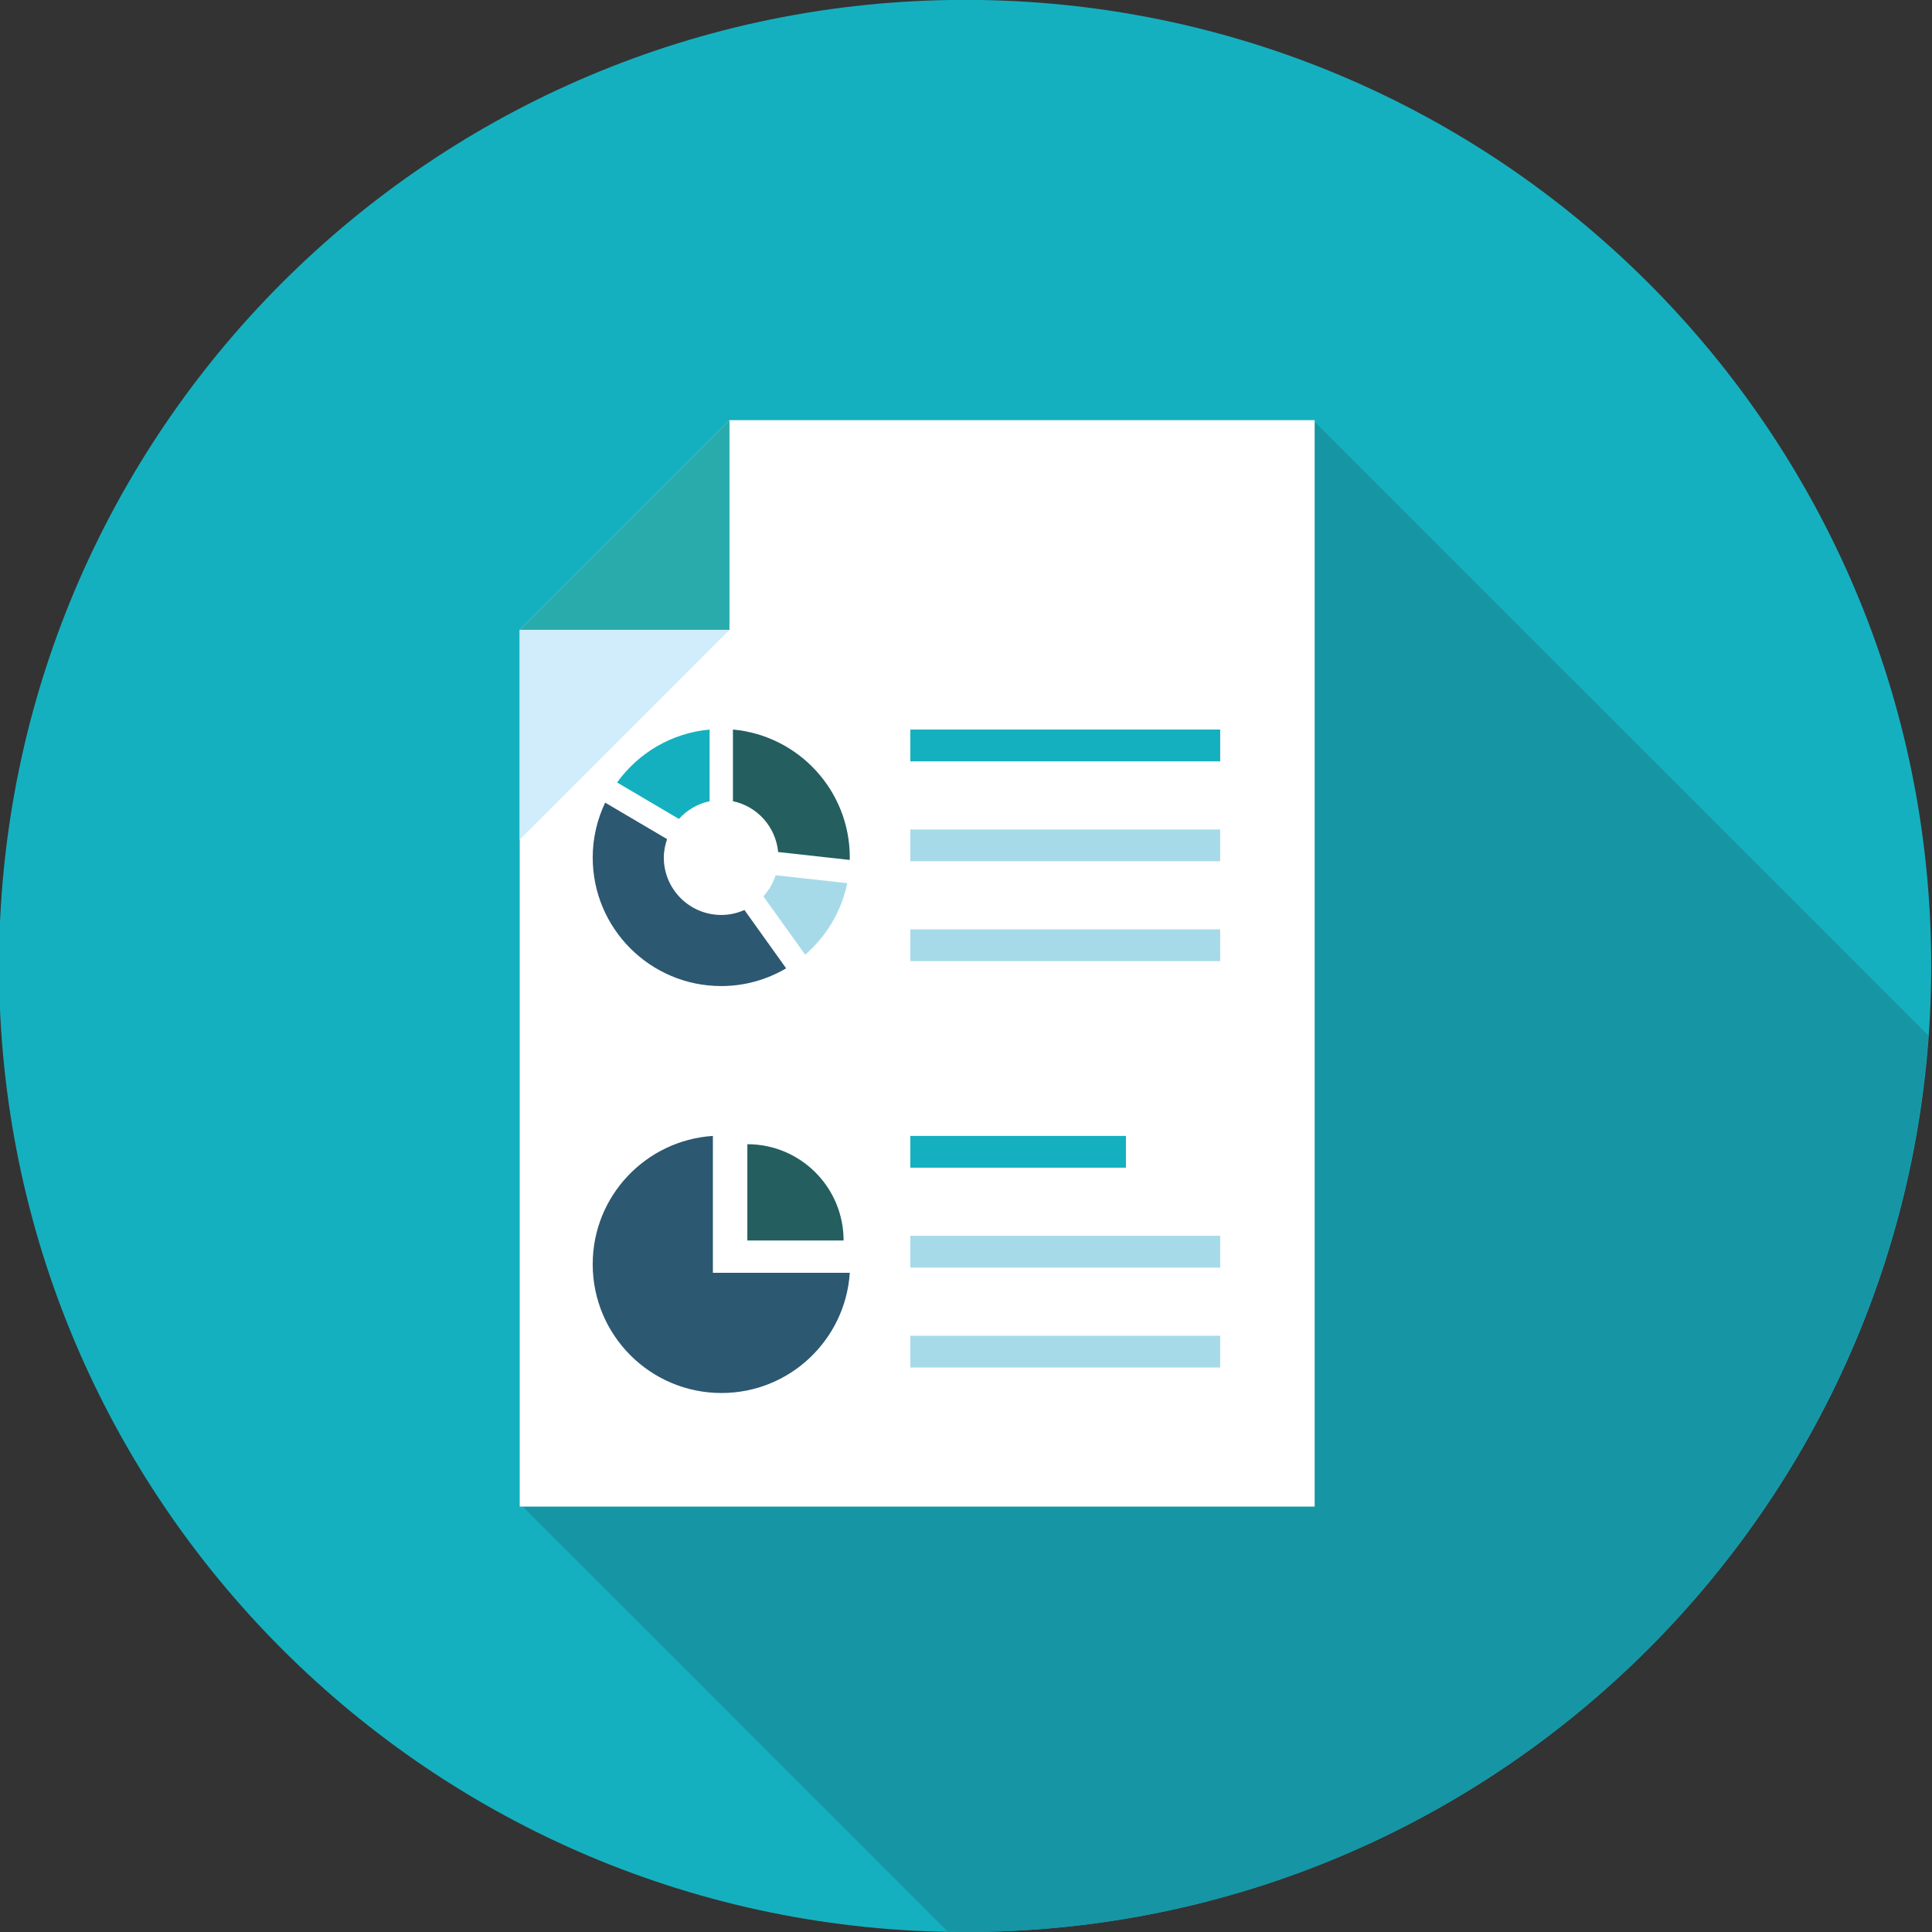
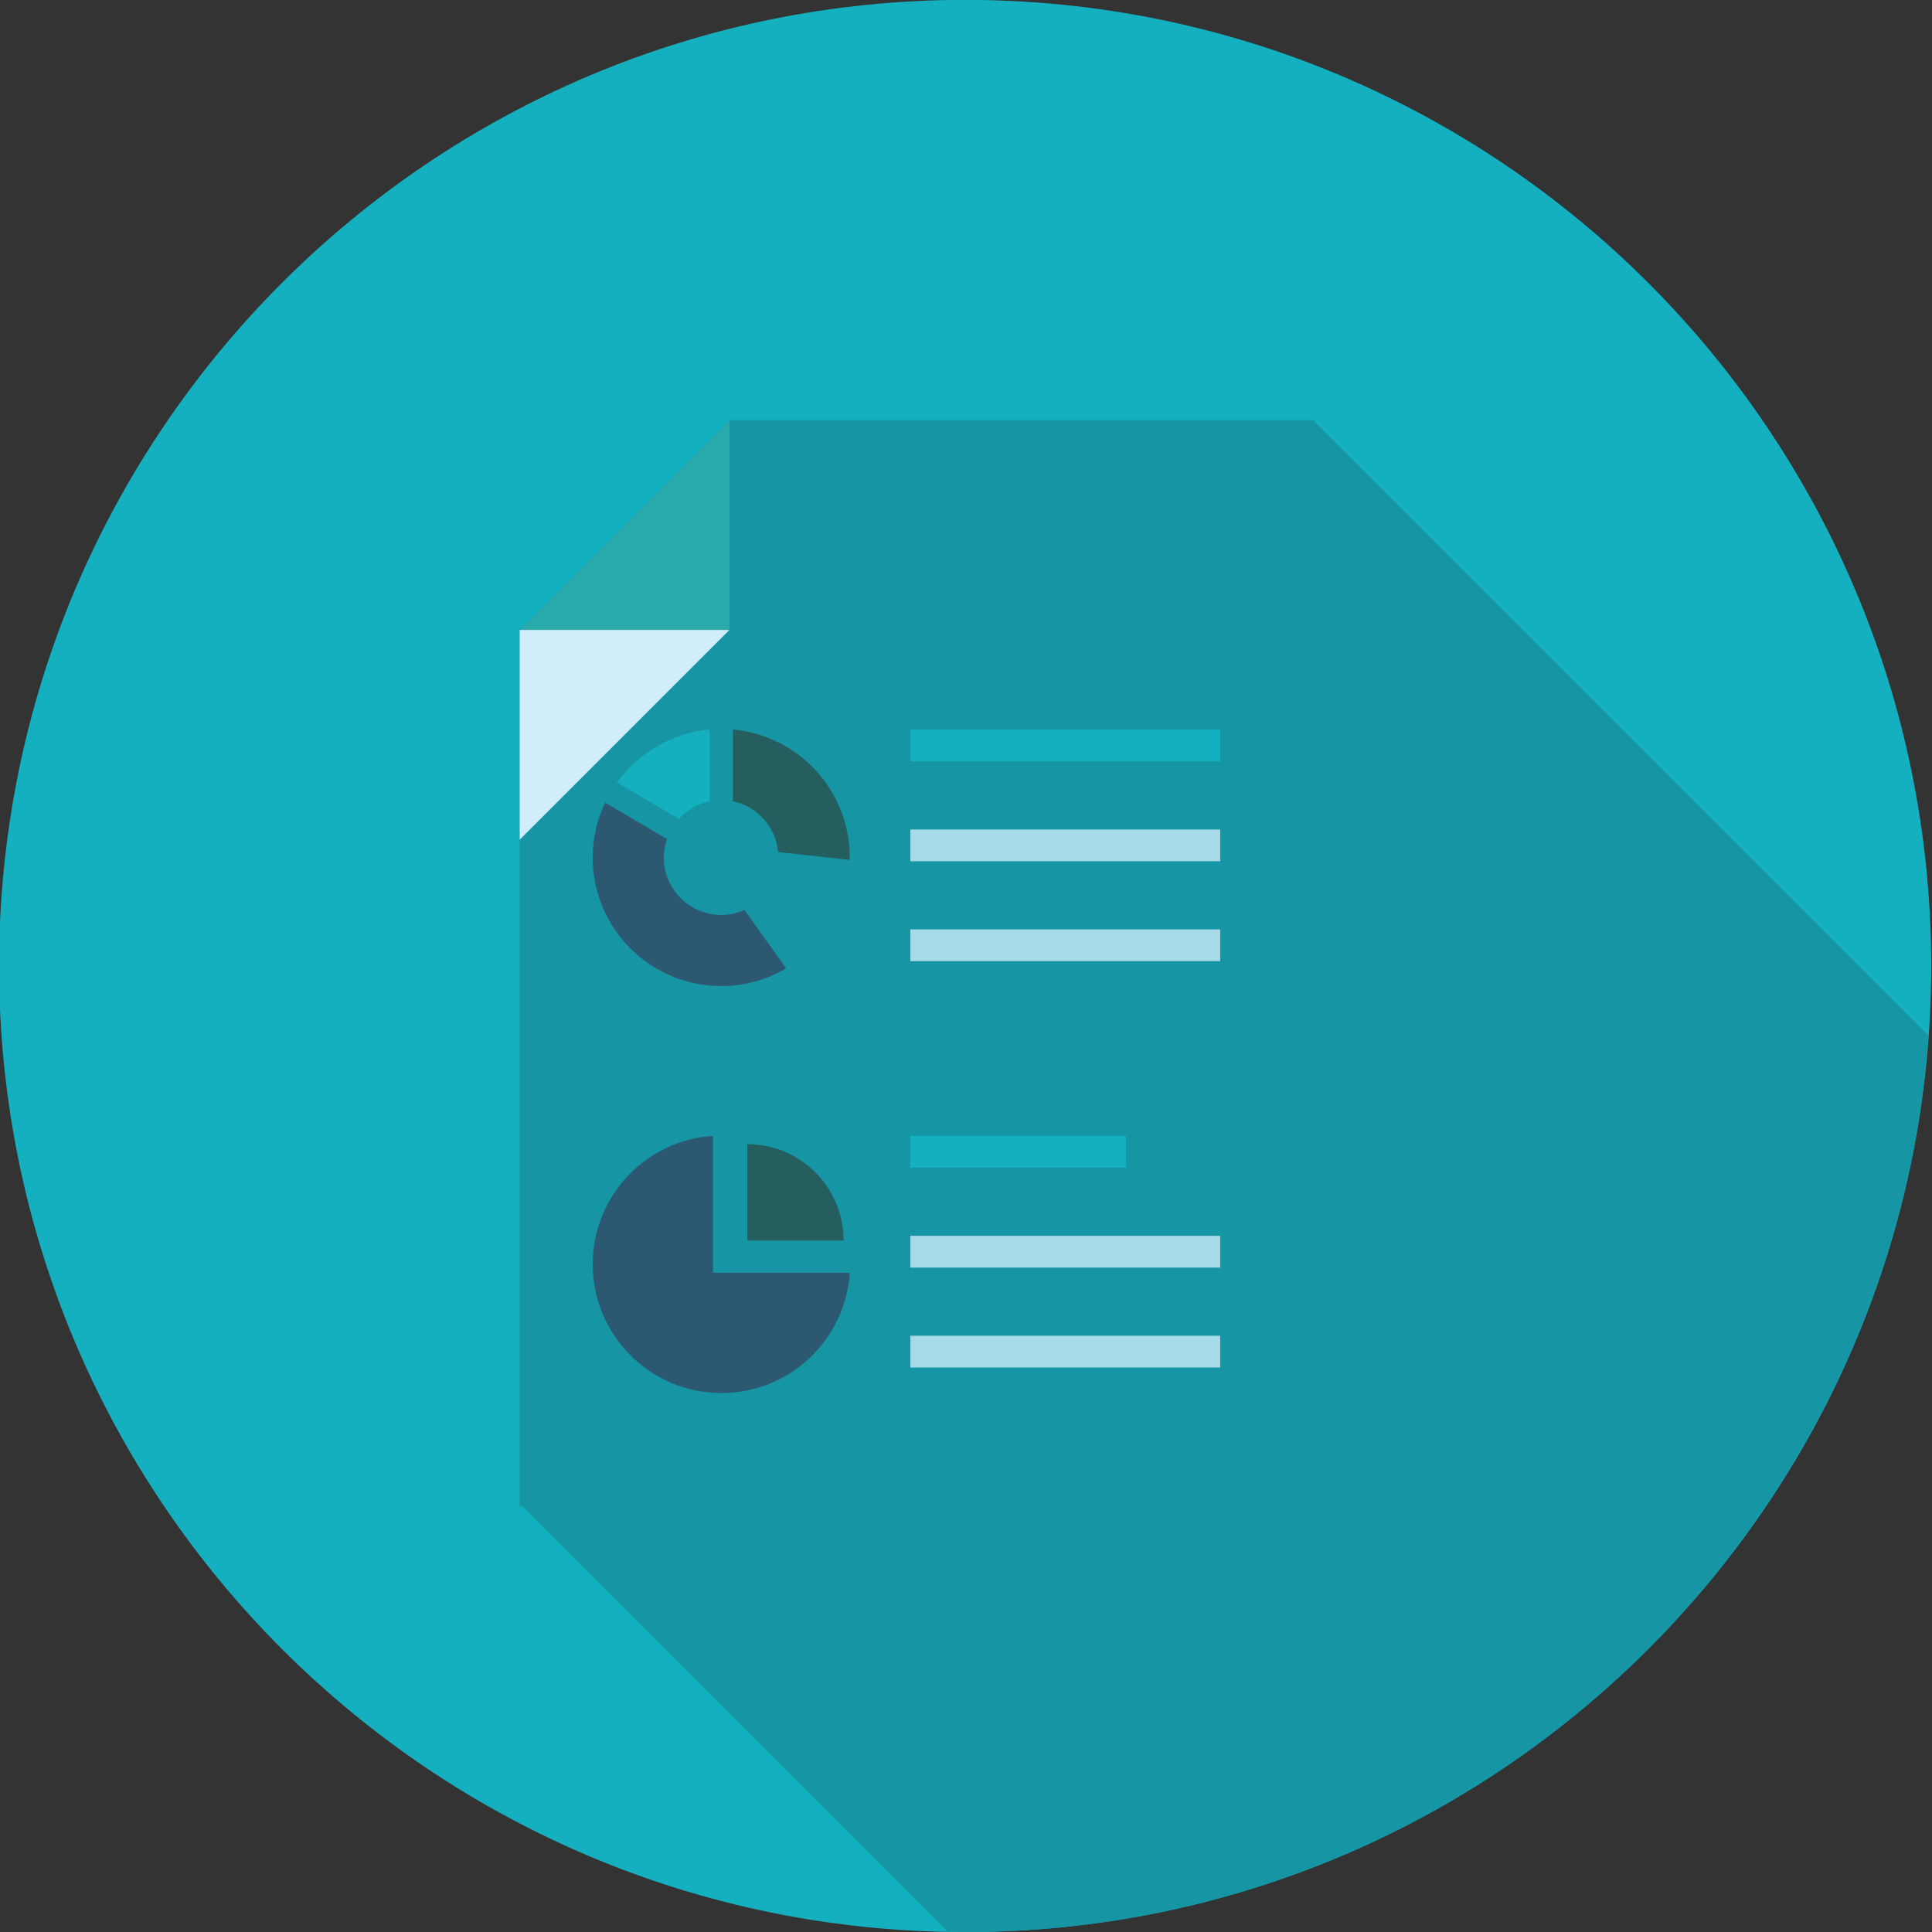
<svg xmlns="http://www.w3.org/2000/svg" xmlns:ns1="http://www.inkscape.org/namespaces/inkscape" xmlns:ns2="http://sodipodi.sourceforge.net/DTD/sodipodi-0.dtd" width="100" height="100" viewBox="0 0 26.458 26.458" version="1.1" id="svg14450" ns1:version="0.92.0 r15299" ns2:docname="bernoth-marktforschung.svg">
  <rect x="0" y="0" width="26.458" height="26.458" fill="#333333" stroke="none" />
  <defs id="defs14444" />
  <ns2:namedview id="base" pagecolor="#ffffff" bordercolor="#666666" borderopacity="1.0" ns1:pageopacity="0.0" ns1:pageshadow="2" ns1:zoom="1.979899" ns1:cx="27.412029" ns1:cy="100.85593" ns1:document-units="px" ns1:current-layer="layer1" showgrid="false" units="px" ns1:window-width="1920" ns1:window-height="1027" ns1:window-x="-8" ns1:window-y="-8" ns1:window-maximized="1" />
  <g ns1:label="Ebene 1" ns1:groupmode="layer" id="layer1" transform="translate(0,-270.542)">
    <g transform="matrix(0.528,0,0,0.528,189.467,285.788)" id="g15054">
      <path ns1:connector-curvature="0" id="path38" style="fill:#15b0bf;fill-opacity:1;fill-rule:nonzero;stroke:none;stroke-width:0.035" d="m -333.807,21.236 c -13.838,0 -25.057,-11.218 -25.057,-25.057 0,-13.839 11.219,-25.057 25.057,-25.057 13.839,0 25.057,11.218 25.057,25.057 0,13.839 -11.218,25.057 -25.057,25.057" />
      <path ns1:connector-curvature="0" id="path120" style="fill:#1695a4;fill-opacity:1;fill-rule:nonzero;stroke:none;stroke-width:0.035" d="m -308.822,-2.015 -15.92,-15.921 v -0.043 h -15.178 l -5.441,5.441 v 5.441 2.152 15.145 h 0.079 l 11.025,11.025 c 0.15,0.003 0.298,0.011 0.448,0.011 13.231,0 24.059,-10.256 24.985,-23.251" />
-       <path ns1:connector-curvature="0" id="path122" style="fill:#ffffff;fill-opacity:1;fill-rule:nonzero;stroke:none;stroke-width:0.035" d="m -345.36,10.2 v -22.737 l 5.441,-5.441 h 15.178 v 5.621 7.413 15.145 h -20.618" />
      <path ns1:connector-curvature="0" id="path124" style="fill:#29abab;fill-opacity:1;fill-rule:nonzero;stroke:none;stroke-width:0.035" d="m -339.919,-12.537 h -5.441 l 5.441,-5.441 z" />
      <path ns1:connector-curvature="0" id="path126" style="fill:#d1ecfb;fill-opacity:1;fill-rule:nonzero;stroke:none;stroke-width:0.035" d="m -345.36,-12.537 h 5.441 l -5.441,5.441 z" />
      <path ns1:connector-curvature="0" id="path128" style="fill:#2c5871;fill-opacity:1;fill-rule:nonzero;stroke:none;stroke-width:0.035" d="M -340.349,4.138 V 0.587 c -1.74,0.114 -3.117,1.558 -3.117,3.328 0,1.845 1.496,3.34 3.34,3.34 1.769,0 3.213,-1.378 3.328,-3.117 h -3.551" />
      <path ns1:connector-curvature="0" id="path130" style="fill:#245e5f;fill-opacity:1;fill-rule:nonzero;stroke:none;stroke-width:0.035" d="m -336.959,3.299 c 0,-1.379 -1.117,-2.497 -2.496,-2.497 V 3.299 h 2.496" />
-       <path ns1:connector-curvature="0" id="path132" style="fill:#a6dae9;fill-opacity:1;fill-rule:nonzero;stroke:none;stroke-width:0.035" d="m -338.722,-6.174 c -0.067,0.205 -0.174,0.391 -0.318,0.546 l 1.084,1.514 c 0.547,-0.472 0.941,-1.118 1.091,-1.855 l -1.857,-0.205" />
      <path ns1:connector-curvature="0" id="path134" style="fill:#245e5f;fill-opacity:1;fill-rule:nonzero;stroke:none;stroke-width:0.035" d="m -339.829,-8.094 c 0.631,0.131 1.11,0.664 1.173,1.318 l 1.855,0.205 c 0,-0.022 0.003,-0.042 0.003,-0.063 0,-1.739 -1.332,-3.165 -3.031,-3.319 v 1.859" />
      <path ns1:connector-curvature="0" id="path136" style="fill:#15b0bf;fill-opacity:1;fill-rule:nonzero;stroke:none;stroke-width:0.035" d="m -341.23,-7.634 c 0.207,-0.228 0.482,-0.395 0.796,-0.46 v -1.859 c -0.989,0.089 -1.851,0.611 -2.4,1.373 l 1.605,0.946" />
      <path ns1:connector-curvature="0" id="path138" style="fill:#2c5871;fill-opacity:1;fill-rule:nonzero;stroke:none;stroke-width:0.035" d="m -339.53,-5.273 c -0.184,0.082 -0.387,0.129 -0.601,0.129 -0.823,0 -1.491,-0.667 -1.491,-1.49 0,-0.168 0.034,-0.326 0.085,-0.477 l -1.606,-0.946 c -0.205,0.432 -0.323,0.913 -0.323,1.423 0,1.841 1.493,3.334 3.334,3.334 0.615,0 1.189,-0.169 1.683,-0.46 l -1.082,-1.513" />
      <path ns1:connector-curvature="0" id="path140" style="fill:#15b0bf;fill-opacity:1;fill-rule:nonzero;stroke:none;stroke-width:0.035" d="m -335.228,-9.128 h 8.037 v -0.825 h -8.037 v 0.825" />
      <path ns1:connector-curvature="0" id="path142" style="fill:#a6dae9;fill-opacity:1;fill-rule:nonzero;stroke:none;stroke-width:0.035" d="m -335.228,-6.537 h 8.037 v -0.824 h -8.037 v 0.824" />
      <path ns1:connector-curvature="0" id="path144" style="fill:#a6dae9;fill-opacity:1;fill-rule:nonzero;stroke:none;stroke-width:0.035" d="m -335.228,-3.946 h 8.037 v -0.824 h -8.037 v 0.824" />
      <path ns1:connector-curvature="0" id="path146" style="fill:#15b0bf;fill-opacity:1;fill-rule:nonzero;stroke:none;stroke-width:0.035" d="m -335.228,1.411 h 5.592 V 0.587 h -5.592 V 1.411" />
      <path ns1:connector-curvature="0" id="path148" style="fill:#a6dae9;fill-opacity:1;fill-rule:nonzero;stroke:none;stroke-width:0.035" d="m -335.228,4.003 h 8.037 V 3.178 h -8.037 V 4.003" />
      <path ns1:connector-curvature="0" id="path150" style="fill:#a6dae9;fill-opacity:1;fill-rule:nonzero;stroke:none;stroke-width:0.035" d="m -335.228,6.594 h 8.037 V 5.77 h -8.037 v 0.824" />
    </g>
  </g>
</svg>